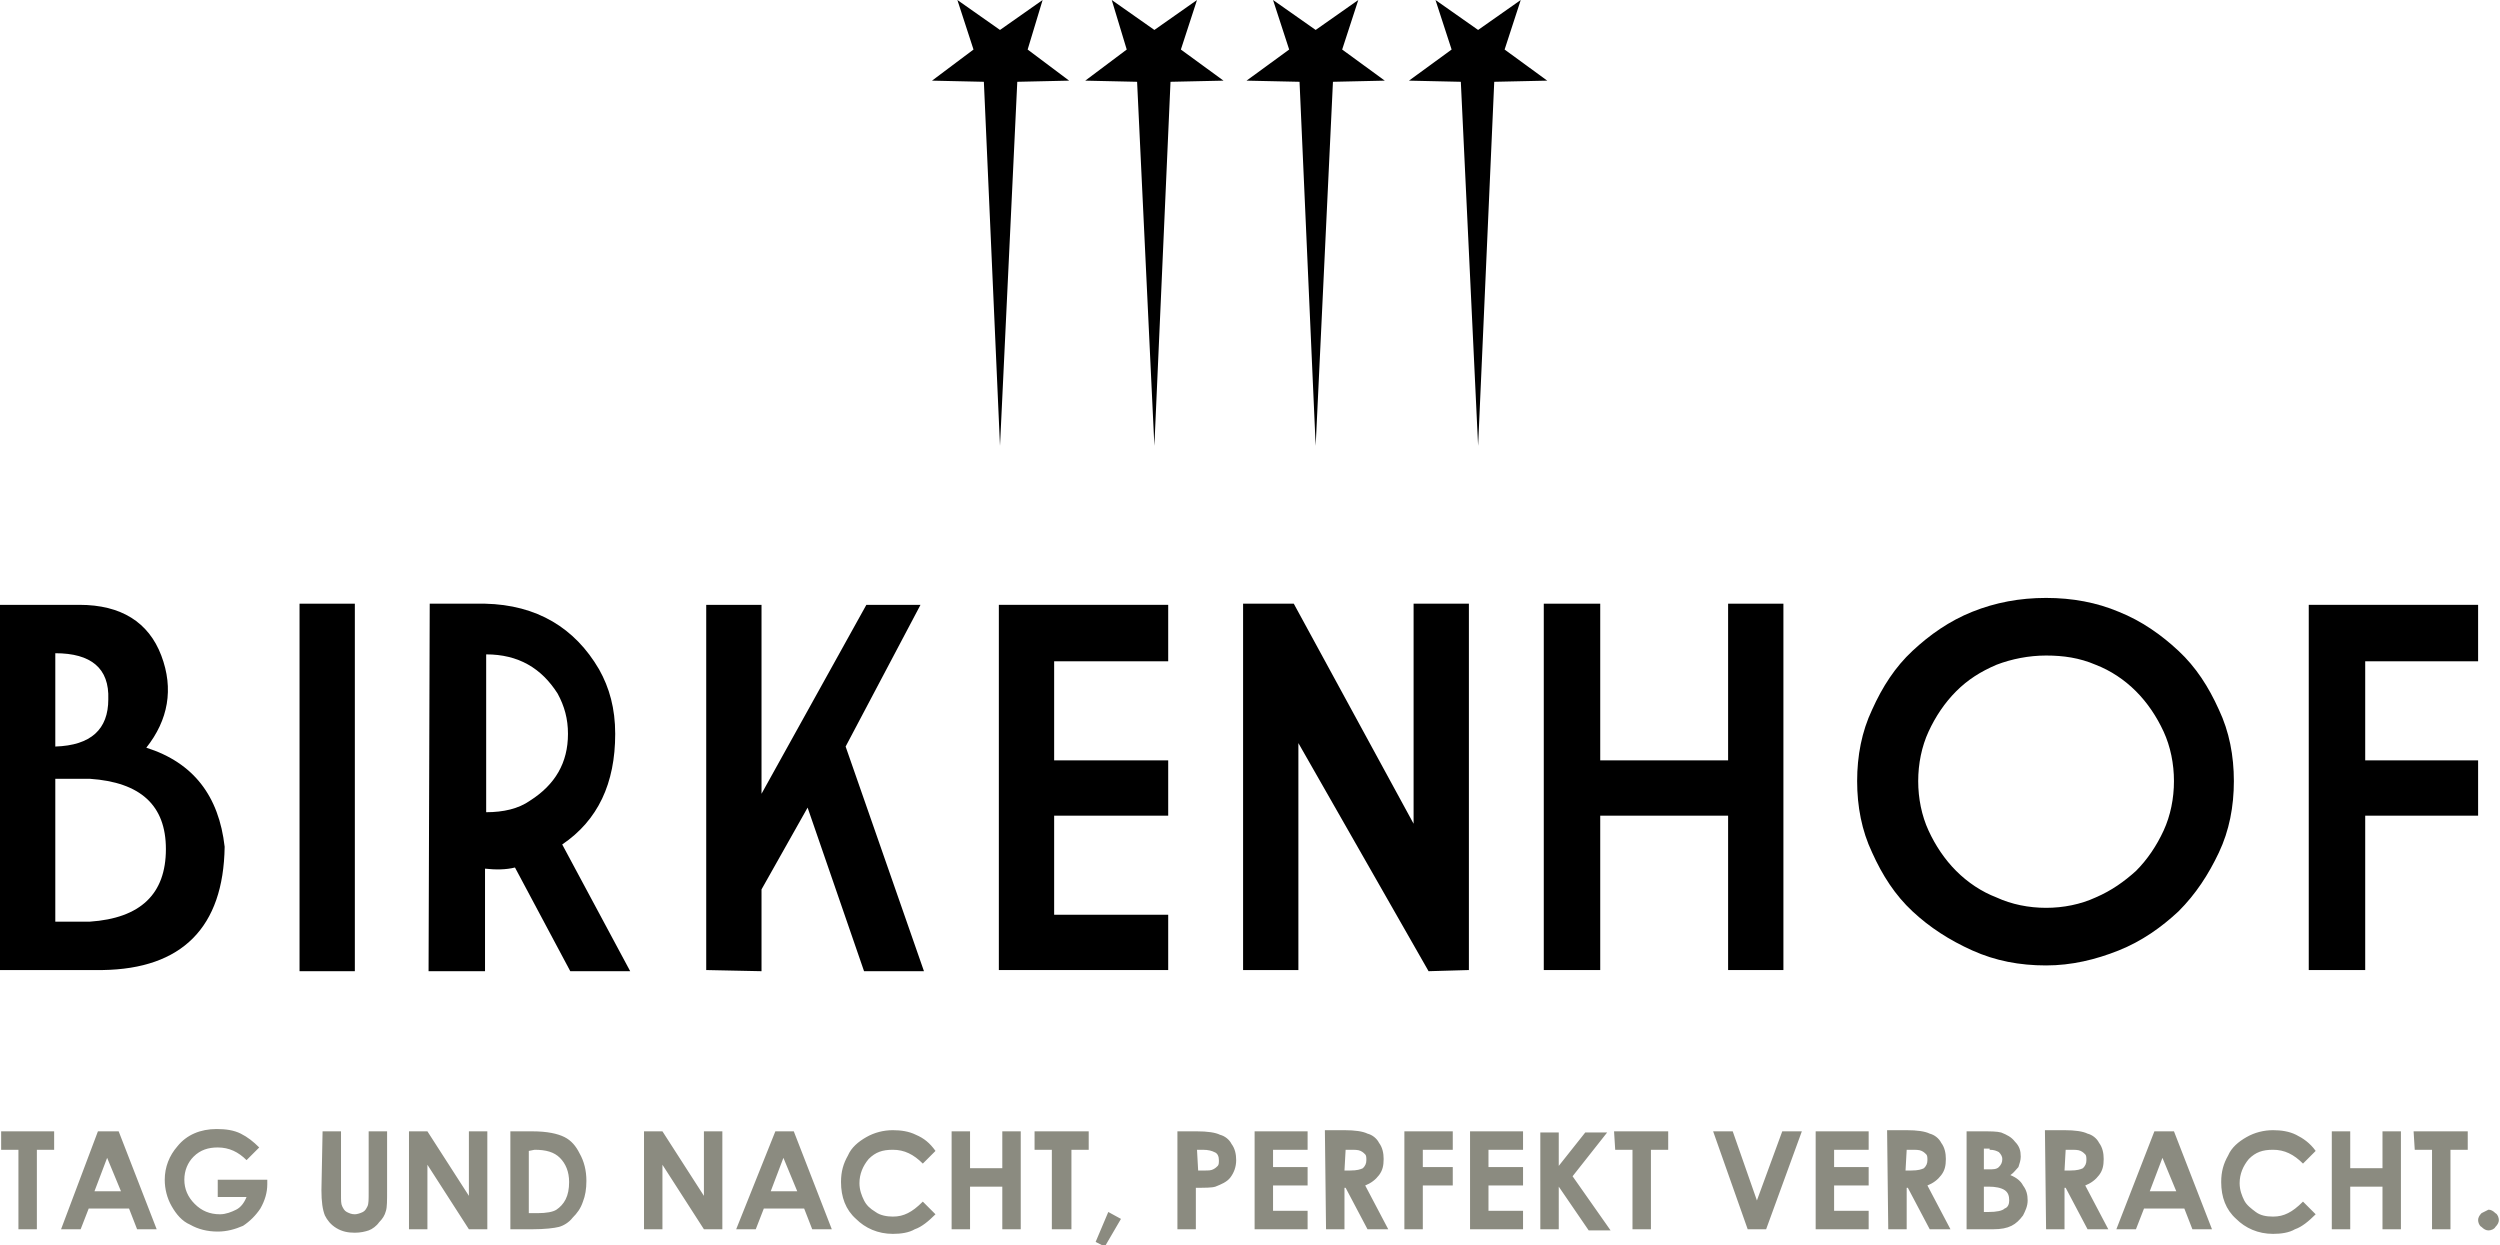
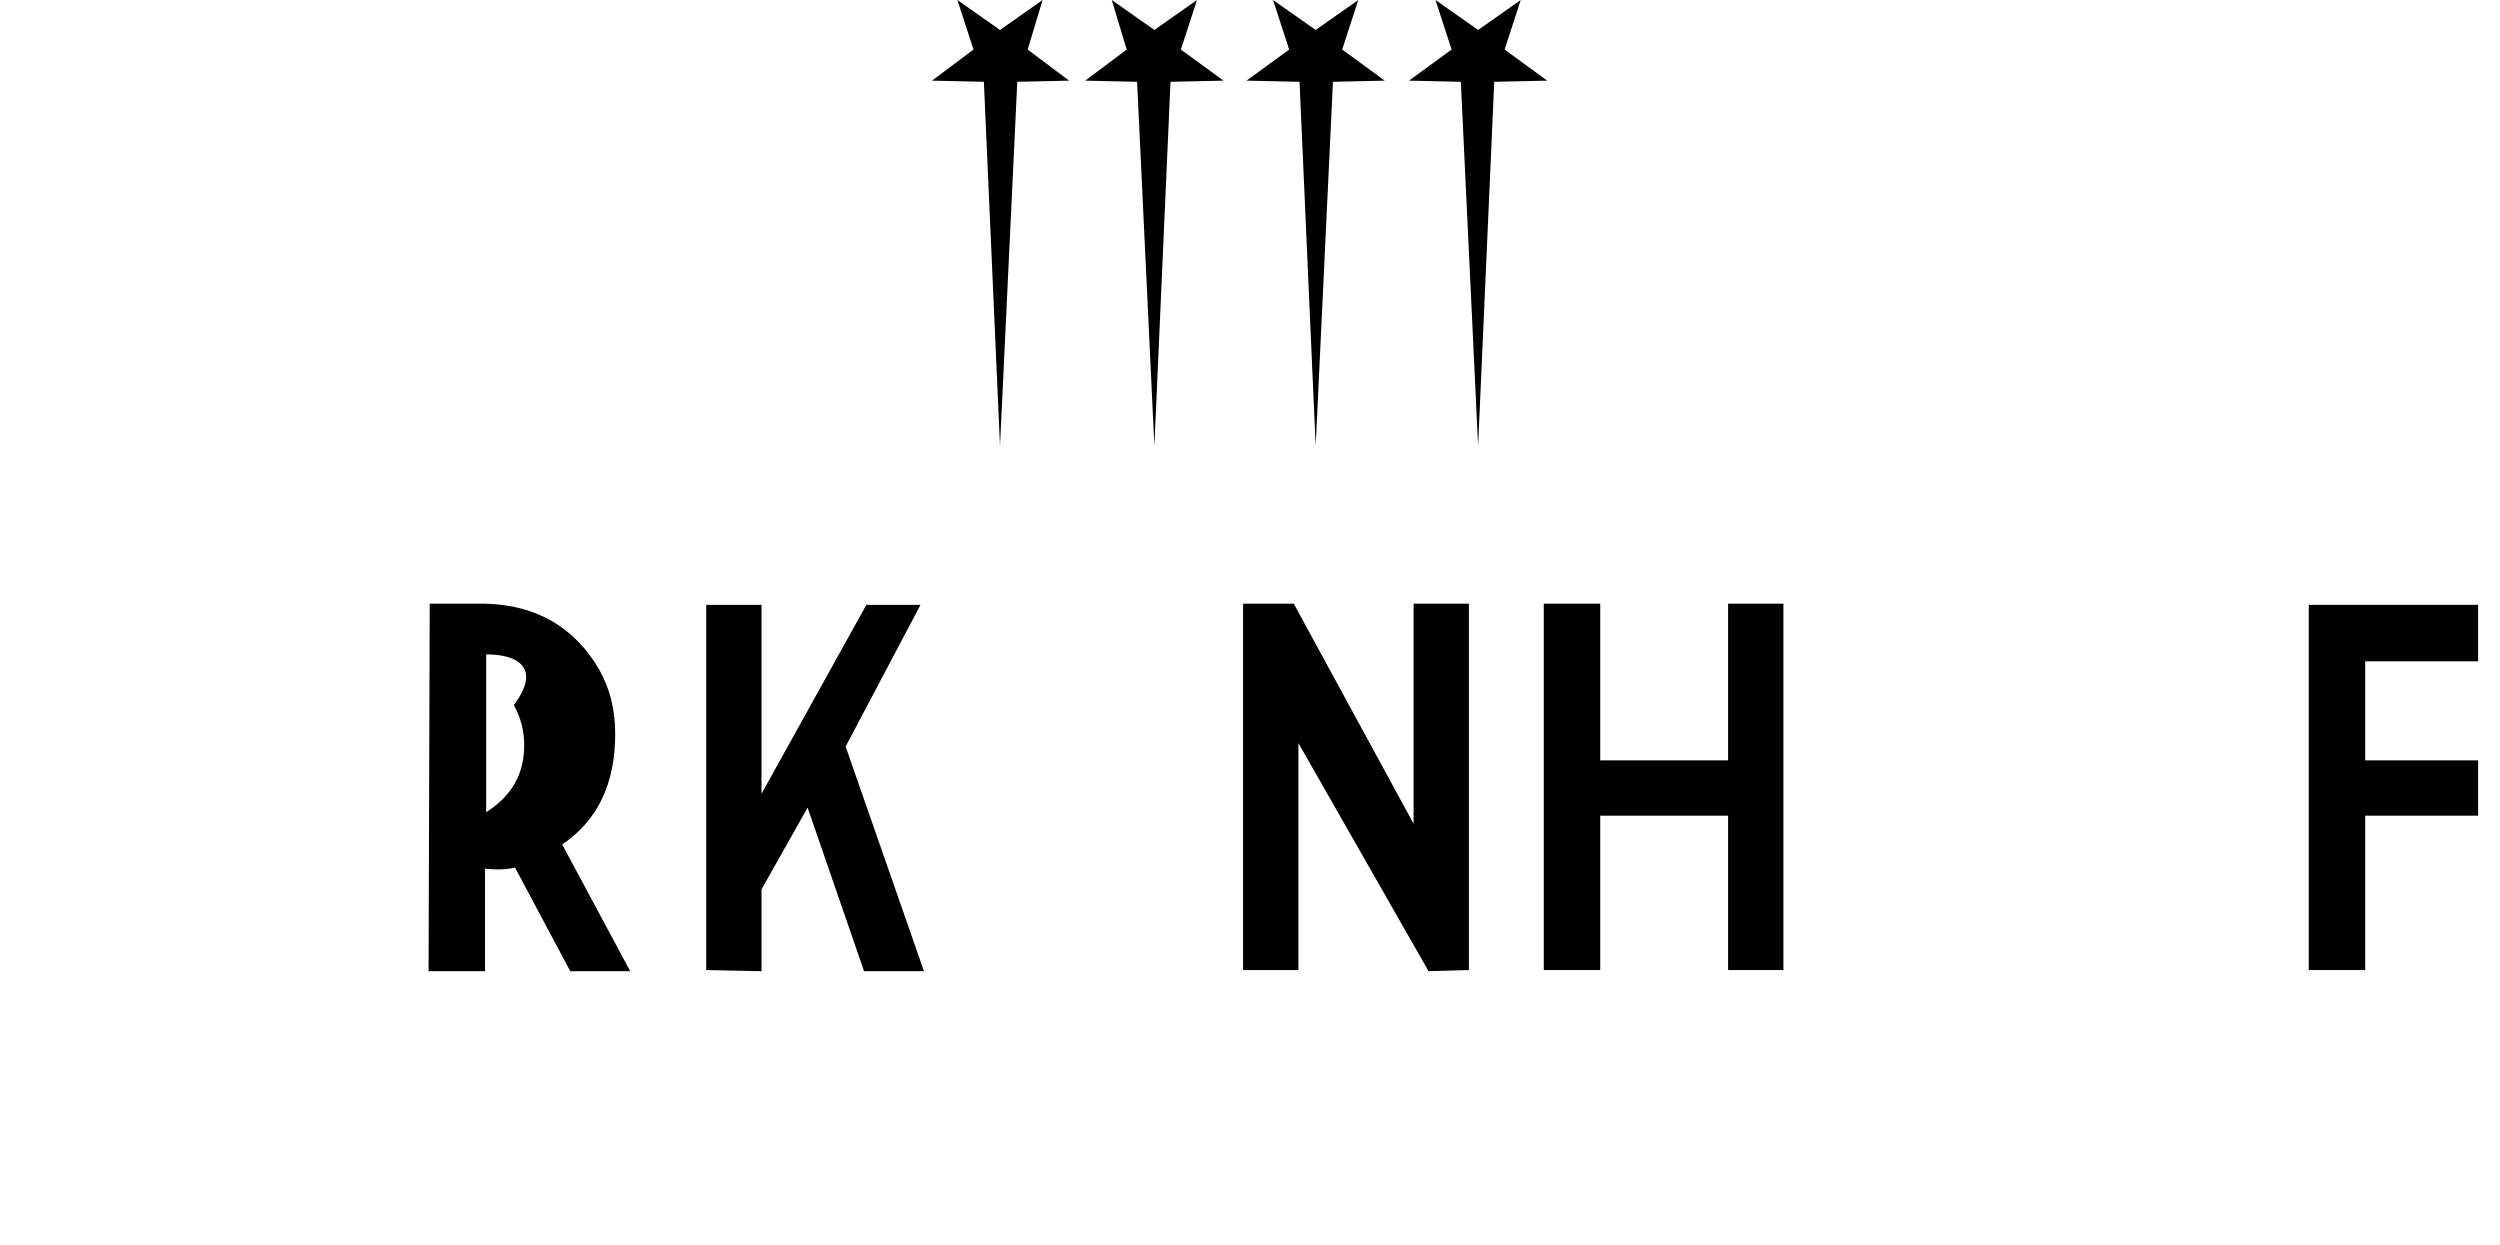
<svg xmlns="http://www.w3.org/2000/svg" xmlns:xlink="http://www.w3.org/1999/xlink" version="1.1" id="Ebene_1" x="0px" y="0px" viewBox="0 0 217 108.1" style="enable-background:new 0 0 217 108.1;" xml:space="preserve">
  <style type="text/css">
	.st0{clip-path:url(#SVGID_2_);fill:#8B8B80;}
	.st1{clip-path:url(#SVGID_4_);}
	.st2{clip-path:url(#SVGID_6_);}
	.st3{clip-path:url(#SVGID_8_);}
</style>
  <g>
    <g>
      <g>
        <g>
          <defs>
            <rect id="SVGID_1_" width="217" height="108.1" />
          </defs>
          <clipPath id="SVGID_2_">
            <use xlink:href="#SVGID_1_" style="overflow:visible;" />
          </clipPath>
-           <path class="st0" d="M215.4,105.3c-0.2,0.2-0.3,0.4-0.3,0.6s0.1,0.5,0.3,0.6c0.2,0.2,0.4,0.3,0.6,0.3s0.5-0.1,0.6-0.3      c0.2-0.2,0.3-0.4,0.3-0.6s-0.1-0.5-0.3-0.6c-0.2-0.2-0.4-0.3-0.6-0.3C215.8,105.1,215.6,105.2,215.4,105.3 M209.6,99.8h1.5v6.9      h1.6v-6.9h1.5v-1.6h-4.7L209.6,99.8L209.6,99.8z M202.4,106.7h1.6V103h2.8v3.7h1.6v-8.5h-1.6v3.2H204v-3.2h-1.6V106.7z       M199.3,98.5c-0.6-0.3-1.3-0.4-2-0.4c-0.8,0-1.6,0.2-2.3,0.6c-0.7,0.4-1.3,0.9-1.6,1.6c-0.4,0.7-0.6,1.4-0.6,2.3      c0,1.3,0.4,2.4,1.3,3.2c0.8,0.8,1.9,1.3,3.2,1.3c0.7,0,1.4-0.1,1.9-0.4c0.6-0.2,1.2-0.7,1.8-1.3l-1.1-1.1      c-0.5,0.5-0.9,0.8-1.3,1c-0.4,0.2-0.8,0.3-1.3,0.3c-0.6,0-1.1-0.1-1.5-0.4c-0.4-0.3-0.8-0.6-1-1c-0.2-0.4-0.4-0.9-0.4-1.5      c0-0.8,0.3-1.5,0.8-2.1c0.6-0.6,1.2-0.8,2.1-0.8c1,0,1.8,0.4,2.6,1.2l1.1-1.1C200.5,99.2,199.9,98.8,199.3,98.5 M188.9,103.4      h-2.3l1.1-2.9L188.9,103.4z M183.7,106.7h1.7l0.7-1.8h3.5l0.7,1.8h1.7l-3.3-8.5H187L183.7,106.7z M179.3,99.8h0.4      c0.4,0,0.7,0,0.9,0.1c0.2,0.1,0.3,0.2,0.4,0.3c0.1,0.1,0.1,0.3,0.1,0.5c0,0.3-0.1,0.5-0.3,0.7c-0.2,0.1-0.5,0.2-1.1,0.2h-0.5      L179.3,99.8L179.3,99.8z M177.6,106.7h1.6v-3.6h0.1l1.9,3.6h1.8l-2-3.8c0.5-0.2,0.9-0.5,1.2-0.9c0.3-0.4,0.4-0.8,0.4-1.4      c0-0.5-0.1-1-0.4-1.4c-0.2-0.4-0.6-0.7-1-0.8c-0.4-0.2-1.1-0.3-2-0.3h-1.7L177.6,106.7L177.6,106.7L177.6,106.7z M172.6,103      c0.6,0,1.1,0.1,1.4,0.3c0.3,0.2,0.4,0.5,0.4,0.9c0,0.3-0.1,0.6-0.4,0.7c-0.2,0.2-0.7,0.3-1.4,0.3h-0.4V103L172.6,103L172.6,103z       M172.7,99.8c0.4,0,0.6,0.1,0.8,0.2c0.2,0.2,0.3,0.4,0.3,0.6c0,0.3-0.1,0.5-0.3,0.7s-0.5,0.2-0.9,0.2h-0.4v-1.8H172.7z       M173,106.7c0.7,0,1.2-0.1,1.6-0.3c0.4-0.2,0.7-0.5,1-0.9c0.2-0.4,0.4-0.8,0.4-1.3c0-0.5-0.1-0.9-0.4-1.3      c-0.2-0.4-0.6-0.7-1.1-0.9c0.3-0.2,0.5-0.5,0.7-0.7c0.1-0.3,0.2-0.6,0.2-0.9c0-0.5-0.1-0.9-0.5-1.3c-0.3-0.4-0.7-0.6-1.2-0.8      c-0.4-0.1-0.9-0.1-1.7-0.1h-1.3v8.5L173,106.7L173,106.7z M165.5,99.8h0.4c0.4,0,0.7,0,0.9,0.1c0.2,0.1,0.3,0.2,0.4,0.3      c0.1,0.1,0.1,0.3,0.1,0.5c0,0.3-0.1,0.5-0.3,0.7c-0.2,0.1-0.5,0.2-1.1,0.2h-0.5L165.5,99.8L165.5,99.8z M163.9,106.7h1.6v-3.6      h0.1l1.9,3.6h1.8l-2-3.8c0.5-0.2,0.9-0.5,1.2-0.9c0.3-0.4,0.4-0.8,0.4-1.4c0-0.5-0.1-1-0.4-1.4c-0.2-0.4-0.6-0.7-1-0.8      c-0.4-0.2-1.1-0.3-2-0.3h-1.7L163.9,106.7L163.9,106.7z M157.6,106.7h4.6v-1.6h-3v-2.2h3v-1.6h-3v-1.5h3v-1.6h-4.6V106.7z       M151.7,106.7h1.6l3.1-8.5h-1.7l-2.2,6l-2.1-6h-1.7L151.7,106.7z M140.2,99.8h1.5v6.9h1.6v-6.9h1.5v-1.6h-4.7L140.2,99.8      L140.2,99.8z M133.7,106.7h1.6V103l2.6,3.8h1.9l-3.3-4.7l3-3.8h-1.9l-2.3,2.9v-2.9h-1.6V106.7z M127.6,106.7h4.6v-1.6h-3v-2.2h3      v-1.6h-3v-1.5h3v-1.6h-4.6V106.7z M121.9,106.7h1.6v-3.8h2.6v-1.6h-2.6v-1.5h2.6v-1.6h-4.2L121.9,106.7L121.9,106.7z       M116.8,99.8h0.4c0.4,0,0.7,0,0.9,0.1c0.2,0.1,0.3,0.2,0.4,0.3c0.1,0.1,0.1,0.3,0.1,0.5c0,0.3-0.1,0.5-0.3,0.7      c-0.2,0.1-0.5,0.2-1.1,0.2h-0.5L116.8,99.8L116.8,99.8L116.8,99.8z M115.1,106.7h1.6v-3.6h0.1l1.9,3.6h1.8l-2-3.8      c0.5-0.2,0.9-0.5,1.2-0.9c0.3-0.4,0.4-0.8,0.4-1.4c0-0.5-0.1-1-0.4-1.4c-0.2-0.4-0.6-0.7-1-0.8c-0.4-0.2-1.1-0.3-2-0.3h-1.7      L115.1,106.7L115.1,106.7z M108.9,106.7h4.6v-1.6h-3v-2.2h3v-1.6h-3v-1.5h3v-1.6h-4.6V106.7z M103.9,99.8h0.5      c0.5,0,0.8,0.1,1,0.2c0.3,0.1,0.4,0.4,0.4,0.7c0,0.2,0,0.4-0.1,0.5c-0.1,0.1-0.2,0.2-0.4,0.3c-0.2,0.1-0.4,0.1-0.8,0.1h-0.5      L103.9,99.8L103.9,99.8z M102.2,106.7h1.6v-3.6c0.8,0,1.4,0,1.7-0.1c0.5-0.2,1-0.4,1.3-0.8c0.3-0.4,0.5-0.9,0.5-1.5      c0-0.5-0.1-1-0.4-1.4c-0.2-0.4-0.6-0.7-1-0.8c-0.4-0.2-1.1-0.3-2-0.3h-1.7L102.2,106.7L102.2,106.7z M95.1,107.8l0.8,0.4      l1.4-2.4l-1.1-0.6L95.1,107.8z M89.8,99.8h1.5v6.9H93v-6.9h1.5v-1.6h-4.7L89.8,99.8L89.8,99.8z M82.6,106.7h1.6V103h2.8v3.7h1.6      v-8.5h-1.6v3.2h-2.8v-3.2h-1.6V106.7z M79.5,98.5c-0.6-0.3-1.3-0.4-2-0.4c-0.8,0-1.6,0.2-2.3,0.6c-0.7,0.4-1.3,0.9-1.6,1.6      c-0.4,0.7-0.6,1.4-0.6,2.3c0,1.3,0.4,2.4,1.3,3.2c0.8,0.8,1.9,1.3,3.2,1.3c0.7,0,1.4-0.1,1.9-0.4c0.6-0.2,1.2-0.7,1.8-1.3      l-1.1-1.1c-0.5,0.5-0.9,0.8-1.3,1c-0.4,0.2-0.8,0.3-1.3,0.3c-0.5,0-1.1-0.1-1.5-0.4c-0.5-0.3-0.8-0.6-1-1      c-0.2-0.4-0.4-0.9-0.4-1.5c0-0.8,0.3-1.5,0.8-2.1c0.6-0.6,1.2-0.8,2.1-0.8c1,0,1.8,0.4,2.6,1.2l1.1-1.1      C80.7,99.2,80.2,98.8,79.5,98.5 M69.2,103.4h-2.3l1.1-2.9L69.2,103.4z M63.9,106.7h1.7l0.7-1.8h3.5l0.7,1.8h1.7l-3.3-8.5h-1.6      L63.9,106.7z M55.9,106.7h1.6v-5.6l3.6,5.6h1.6v-8.5h-1.6v5.6l-3.6-5.6h-1.6V106.7z M46.4,99.8c1,0,1.7,0.2,2.2,0.7      c0.5,0.5,0.8,1.2,0.8,2.1c0,0.6-0.1,1.1-0.3,1.5c-0.2,0.4-0.5,0.7-0.8,0.9c-0.3,0.2-0.9,0.3-1.6,0.3h-0.8v-5.4L46.4,99.8      L46.4,99.8z M44.3,106.7h1.9c1.1,0,1.9-0.1,2.3-0.2c0.4-0.1,0.9-0.4,1.2-0.8c0.4-0.4,0.7-0.8,0.9-1.4c0.2-0.5,0.3-1.1,0.3-1.8      c0-0.9-0.2-1.7-0.6-2.4C50,99.5,49.6,99,49,98.7c-0.6-0.3-1.5-0.5-2.8-0.5h-1.9L44.3,106.7L44.3,106.7z M35.5,106.7h1.6v-5.6      l3.6,5.6h1.6v-8.5h-1.6v5.6l-3.6-5.6h-1.6V106.7z M27.9,103.3c0,1,0.1,1.7,0.3,2.2c0.2,0.4,0.5,0.8,1,1.1c0.5,0.3,1,0.4,1.6,0.4      c0.5,0,0.9-0.1,1.2-0.2s0.7-0.4,0.9-0.7c0.3-0.3,0.5-0.6,0.6-1c0.1-0.3,0.1-0.9,0.1-1.8v-5.1H32v5.3c0,0.6,0,1-0.1,1.2      c-0.1,0.2-0.2,0.4-0.4,0.5c-0.2,0.1-0.5,0.2-0.7,0.2c-0.3,0-0.5-0.1-0.7-0.2c-0.2-0.1-0.3-0.3-0.4-0.5c-0.1-0.2-0.1-0.5-0.1-1      v-5.5h-1.6L27.9,103.3L27.9,103.3z M20.9,98.4c-0.6-0.3-1.3-0.4-2.1-0.4c-1.4,0-2.6,0.5-3.4,1.5c-0.7,0.8-1.1,1.8-1.1,2.9      c0,0.8,0.2,1.6,0.6,2.3c0.4,0.7,0.9,1.3,1.6,1.6c0.7,0.4,1.5,0.6,2.4,0.6c0.8,0,1.5-0.2,2.2-0.5c0.6-0.4,1.1-0.9,1.5-1.5      c0.4-0.7,0.6-1.4,0.6-2.1l0-0.4h-4.3v1.5h2.5c-0.2,0.5-0.5,0.9-0.9,1.1s-0.9,0.4-1.4,0.4c-0.9,0-1.6-0.3-2.2-0.9      c-0.6-0.6-0.9-1.3-0.9-2.1c0-0.8,0.3-1.5,0.8-2c0.6-0.6,1.3-0.8,2.1-0.8c1,0,1.8,0.4,2.5,1.1l1.1-1.1      C22,99.1,21.5,98.7,20.9,98.4 M10.5,103.4H8.2l1.1-2.9L10.5,103.4z M5.3,106.7h1.7l0.7-1.8h3.5l0.7,1.8h1.7l-3.3-8.5H8.5      L5.3,106.7z M0.1,99.8h1.5v6.9h1.6v-6.9h1.5v-1.6H0.1L0.1,99.8L0.1,99.8z" />
        </g>
      </g>
      <g>
        <g>
          <defs>
            <rect id="SVGID_3_" width="217" height="108.1" />
          </defs>
          <clipPath id="SVGID_4_">
            <use xlink:href="#SVGID_3_" style="overflow:visible;" />
          </clipPath>
-           <path class="st1" d="M4.8,67.6v12.4h3c4.4-0.3,6.6-2.4,6.6-6.3c0-3.8-2.2-5.8-6.6-6.1H4.8z M4.8,56.7v8.1      c3.1-0.1,4.6-1.5,4.6-4.1C9.5,58,7.9,56.7,4.8,56.7 M0,52.5h6.9c3.6,0,6,1.5,7.1,4.4c1.1,2.9,0.6,5.6-1.3,8      c4.1,1.3,6.3,4.2,6.8,8.6c-0.1,7-3.7,10.6-10.6,10.7H0V52.5z" />
        </g>
      </g>
    </g>
-     <rect x="26" y="52.4" width="4.8" height="31.9" />
    <g>
      <g>
        <g>
          <defs>
            <rect id="SVGID_5_" width="217" height="108.1" />
          </defs>
          <clipPath id="SVGID_6_">
            <use xlink:href="#SVGID_5_" style="overflow:visible;" />
          </clipPath>
-           <path class="st2" d="M42.2,56.8v13.7c1.5,0,2.8-0.3,3.8-1c2.2-1.4,3.3-3.3,3.3-5.8c0-1.3-0.3-2.4-0.9-3.5      C47,58,45,56.8,42.2,56.8 M37.3,52.4h4.8c4.5,0.1,7.8,2.1,9.9,5.7c0.9,1.6,1.4,3.4,1.4,5.6c0,4.3-1.5,7.5-4.6,9.6l5.9,11h-5.2      l-4.8-9c-0.8,0.2-1.7,0.2-2.6,0.1v8.9h-4.9L37.3,52.4L37.3,52.4z" />
+           <path class="st2" d="M42.2,56.8v13.7c2.2-1.4,3.3-3.3,3.3-5.8c0-1.3-0.3-2.4-0.9-3.5      C47,58,45,56.8,42.2,56.8 M37.3,52.4h4.8c4.5,0.1,7.8,2.1,9.9,5.7c0.9,1.6,1.4,3.4,1.4,5.6c0,4.3-1.5,7.5-4.6,9.6l5.9,11h-5.2      l-4.8-9c-0.8,0.2-1.7,0.2-2.6,0.1v8.9h-4.9L37.3,52.4L37.3,52.4z" />
        </g>
      </g>
    </g>
    <polygon points="75,84.3 70.1,70.1 66.1,77.2 66.1,84.3 61.3,84.2 61.3,52.5 66.1,52.5 66.1,68.9 75.2,52.5 79.9,52.5 73.4,64.8    80.2,84.3  " />
-     <polygon points="86.7,84.2 86.7,52.5 101.4,52.5 101.4,57.4 91.5,57.4 91.5,66 101.4,66 101.4,70.8 91.5,70.8 91.5,79.4    101.4,79.4 101.4,84.2  " />
    <polygon points="112.7,64.5 112.7,84.2 107.9,84.2 107.9,52.4 112.3,52.4 122.7,71.5 122.7,52.4 127.5,52.4 127.5,84.2 124,84.3     " />
    <polygon points="150,84.2 150,70.8 138.9,70.8 138.9,84.2 134,84.2 134,52.4 138.9,52.4 138.9,66 150,66 150,52.4 154.8,52.4    154.8,84.2  " />
    <polygon points="200.4,84.2 200.4,52.5 215.1,52.5 215.1,57.4 205.3,57.4 205.3,66 215.1,66 215.1,70.8 205.3,70.8 205.3,84.2  " />
    <g>
      <g>
        <g>
          <defs>
            <rect id="SVGID_7_" width="217" height="108.1" />
          </defs>
          <clipPath id="SVGID_8_">
            <use xlink:href="#SVGID_7_" style="overflow:visible;" />
          </clipPath>
-           <path class="st3" d="M166.5,67.8c0,1.5,0.3,3,0.9,4.3c0.6,1.3,1.4,2.5,2.4,3.5c1,1,2.2,1.8,3.5,2.3c1.3,0.6,2.8,0.9,4.3,0.9      c1.5,0,3-0.3,4.3-0.9c1.4-0.6,2.5-1.4,3.5-2.3c1-1,1.8-2.2,2.4-3.5c0.6-1.3,0.9-2.8,0.9-4.3c0-1.5-0.3-3-0.9-4.3      s-1.4-2.5-2.4-3.5c-1-1-2.2-1.8-3.5-2.3c-1.4-0.6-2.8-0.8-4.3-0.8c-1.5,0-3,0.3-4.3,0.8c-1.4,0.6-2.5,1.3-3.5,2.3      c-1,1-1.8,2.2-2.4,3.5C166.8,64.8,166.5,66.3,166.5,67.8 M193.9,67.8c0,2.2-0.4,4.3-1.3,6.2c-0.9,1.9-2,3.6-3.5,5.1      c-1.5,1.4-3.2,2.6-5.2,3.4c-2,0.8-4.1,1.3-6.3,1.3c-2.3,0-4.4-0.4-6.4-1.3s-3.7-2-5.2-3.4c-1.5-1.4-2.6-3.1-3.5-5.1      c-0.9-1.9-1.3-4-1.3-6.2c0-2.2,0.4-4.3,1.3-6.2c0.9-2,2-3.7,3.5-5.1c1.5-1.4,3.2-2.6,5.2-3.4c2-0.8,4.1-1.2,6.4-1.2      c2.3,0,4.4,0.4,6.3,1.2c2,0.8,3.7,2,5.2,3.4c1.5,1.4,2.6,3.1,3.5,5.1C193.5,63.5,193.9,65.6,193.9,67.8" />
        </g>
      </g>
    </g>
    <polygon points="126.8,7.1 122.3,7 126,4.3 124.6,0 128.3,2.6 132,0 130.6,4.3 134.3,7 129.7,7.1 128.3,38.7  " />
    <polygon points="112.8,7.1 108.2,7 111.9,4.3 110.5,0 114.2,2.6 117.9,0 116.5,4.3 120.2,7 115.7,7.1 114.2,38.7  " />
    <polygon points="98.7,7.1 94.2,7 97.8,4.3 96.5,0 100.2,2.6 103.9,0 102.5,4.3 106.2,7 101.6,7.1 100.2,38.7  " />
    <polygon points="85.4,7.1 80.9,7 84.5,4.3 83.1,0 86.8,2.6 90.5,0 89.2,4.3 92.8,7 88.3,7.1 86.8,38.7  " />
  </g>
</svg>